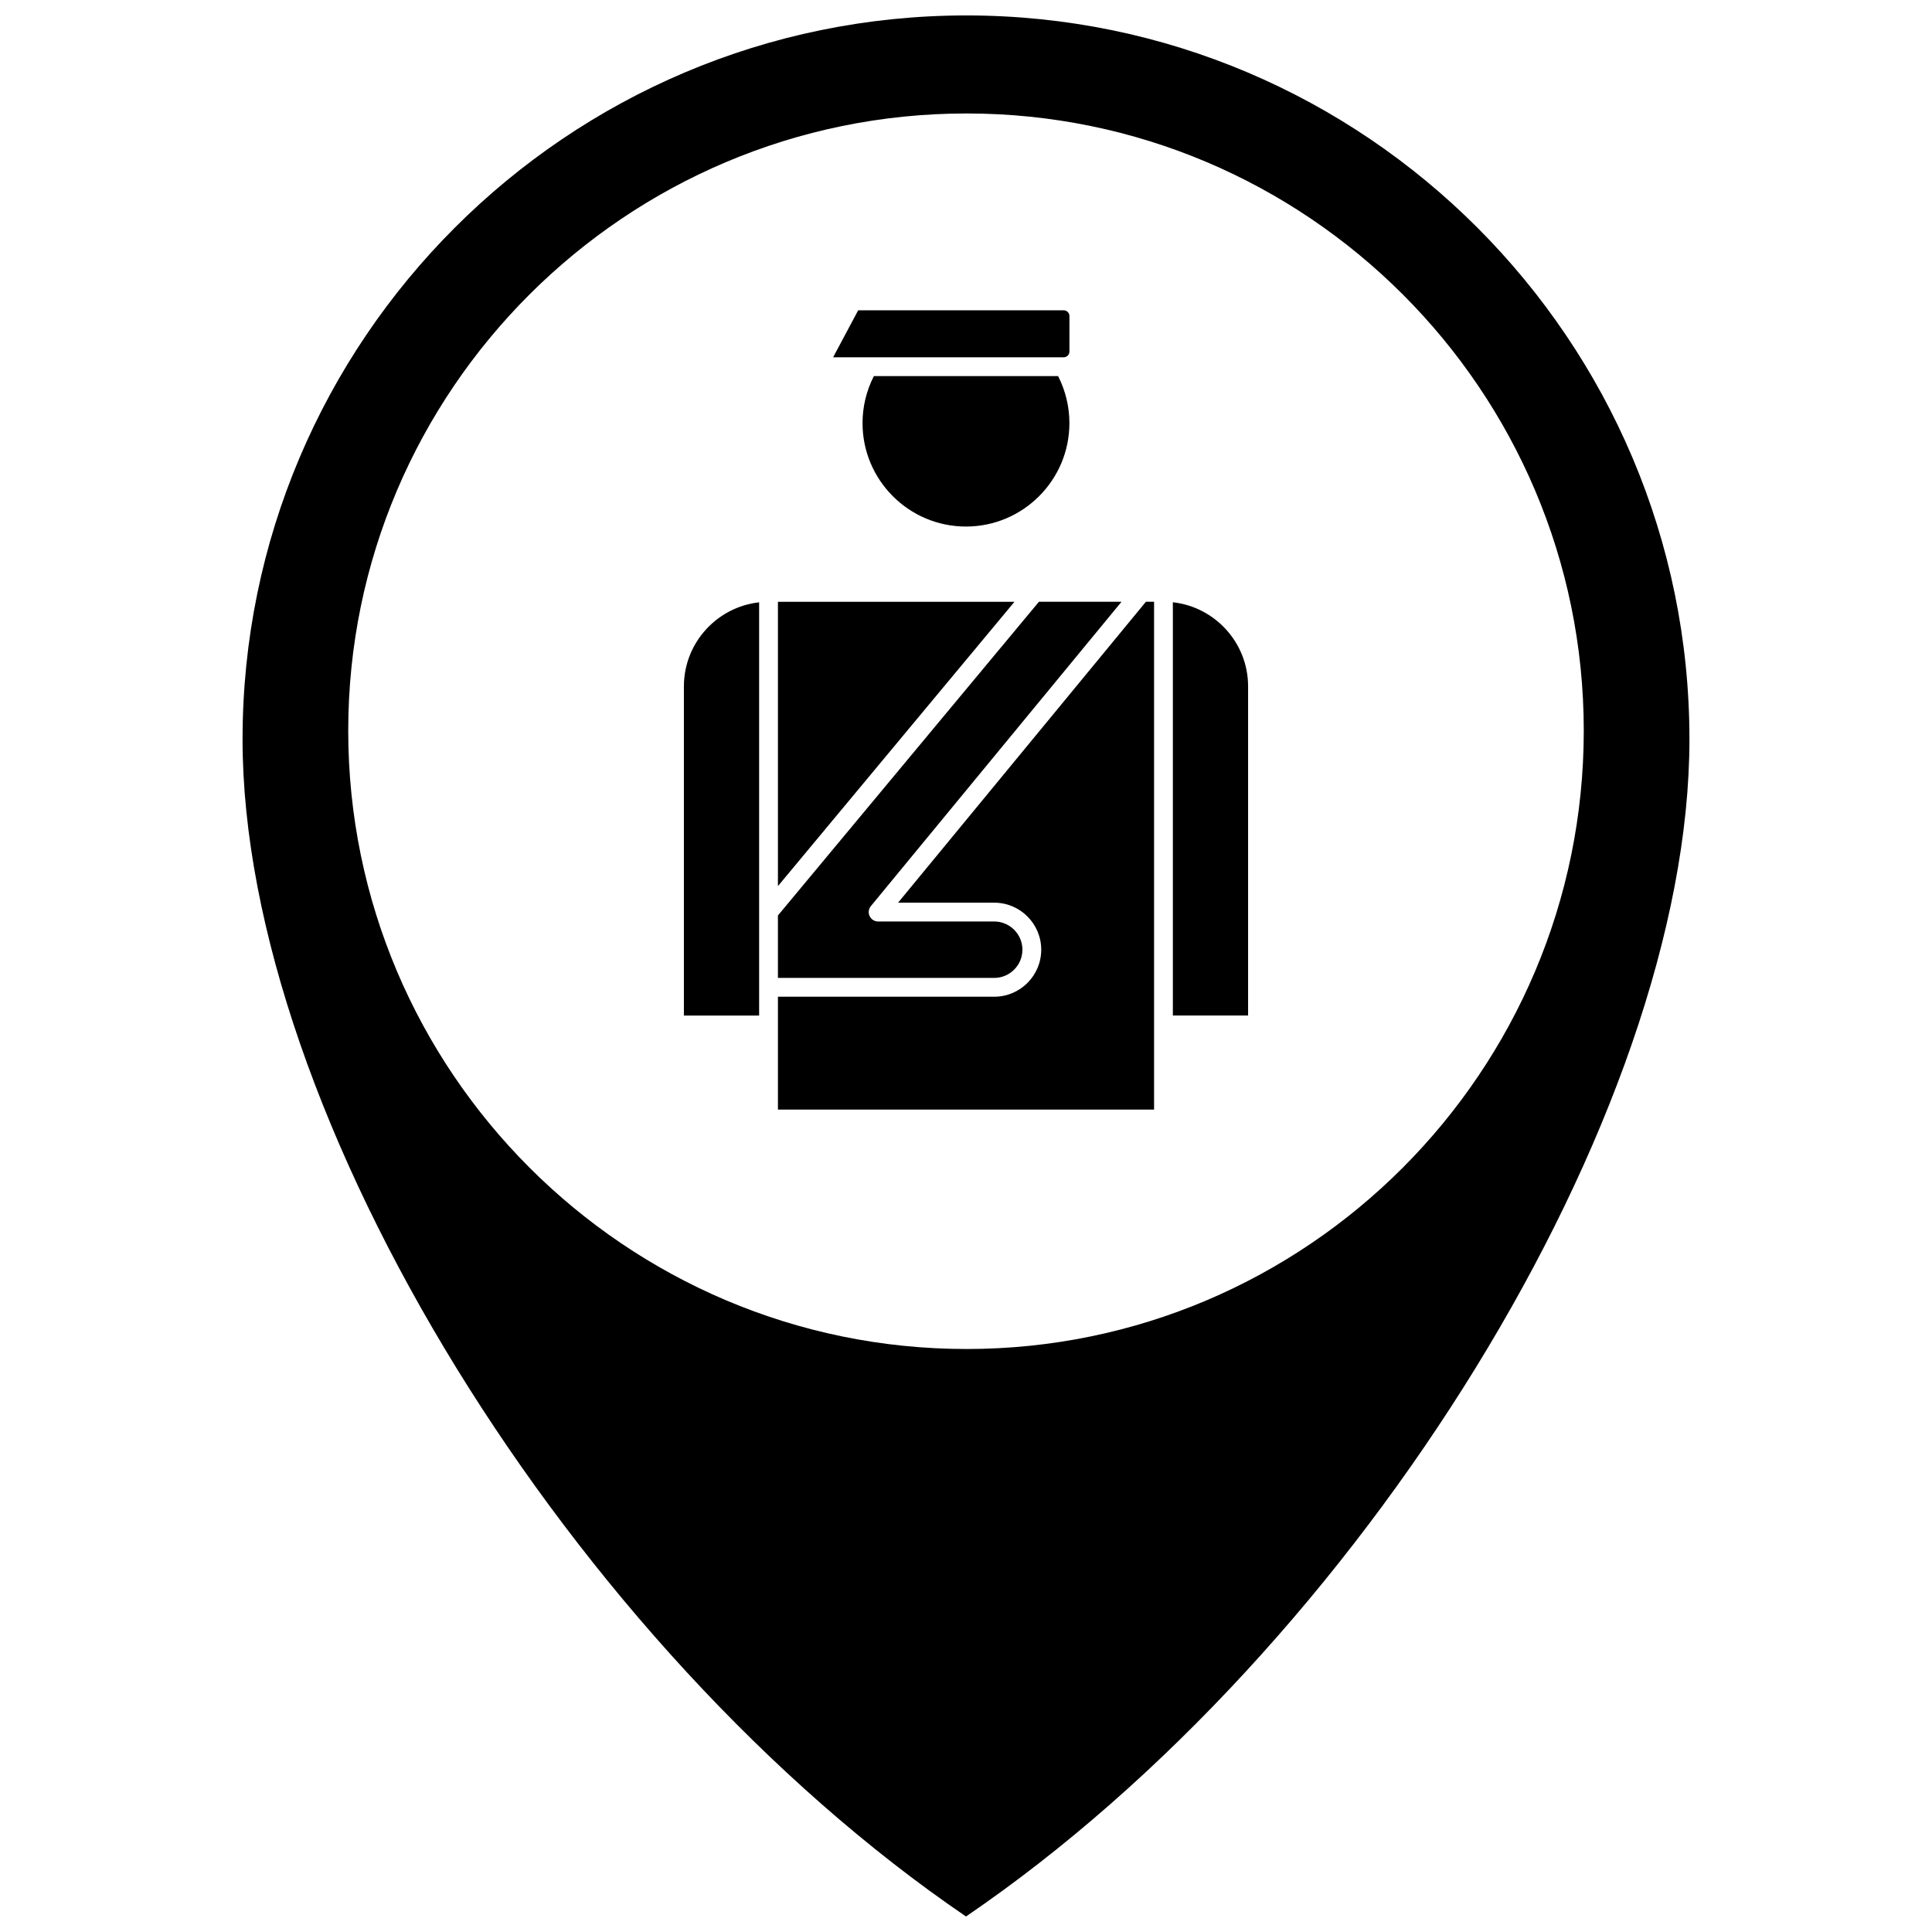
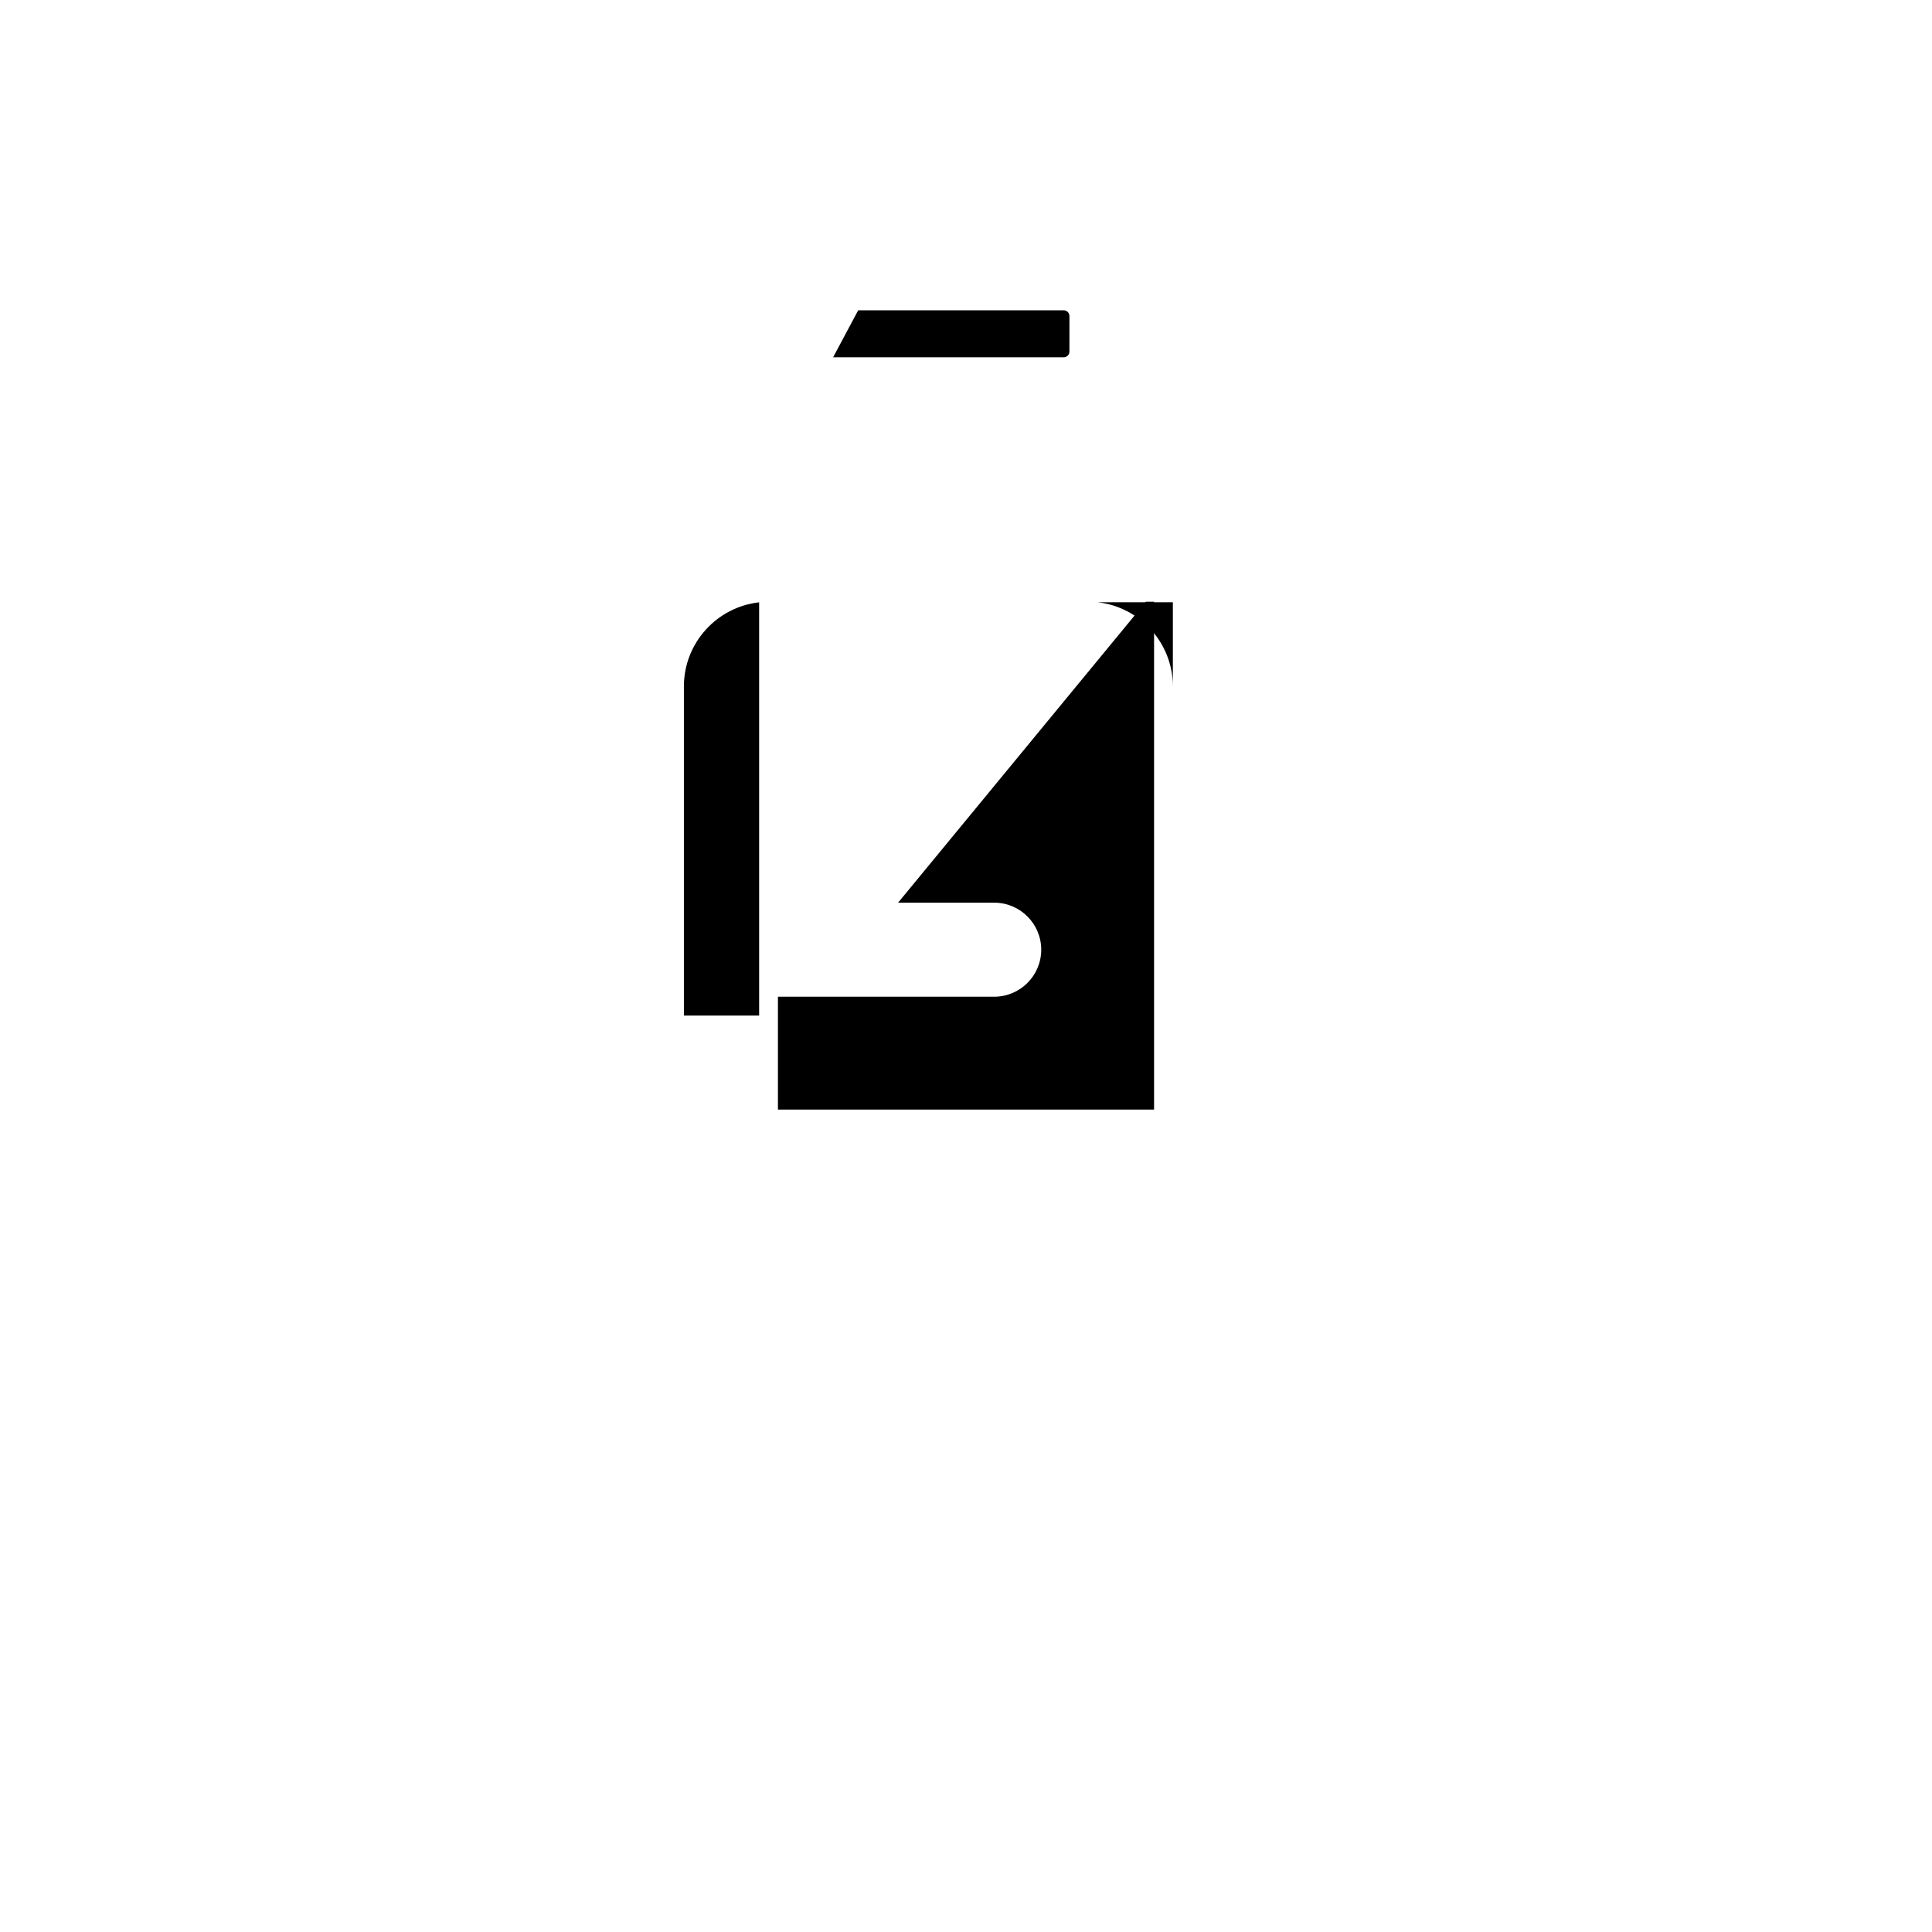
<svg xmlns="http://www.w3.org/2000/svg" width="800px" height="800px" version="1.1" viewBox="144 144 512 512">
  <defs>
    <clipPath id="a">
      <path d="m208 148.09h384v503.81h-384z" />
    </clipPath>
  </defs>
  <g clip-path="url(#a)">
-     <path d="m400.1 148.09c-105.77 0-191.82 86.055-191.82 191.82 0 99.523 87.215 240.79 191.72 311.98 104.51-71.195 191.72-212.46 191.72-311.98-0.004-105.77-85.965-191.82-191.62-191.82zm0.055 353.41c-90.359 0-163.87-73.512-163.87-163.87 0-90.188 73.512-163.56 163.87-163.56 90.188 0 163.56 73.375 163.56 163.56 0 90.355-73.371 163.87-163.56 163.87z" />
-   </g>
-   <path d="m375.58 243.67c-1.965 3.848-3 8.121-3 12.461 0 15.117 12.301 27.41 27.41 27.41 15.117 0 27.414-12.297 27.414-27.41 0-4.336-1.031-8.613-2.996-12.461z" />
-   <path d="m350.16 303.48v75.348l62.684-75.348z" />
+     </g>
  <path d="m325.24 325.91v87.223h19.938v-109.51c-11.199 1.242-19.938 10.762-19.938 22.289z" />
  <path d="m425.89 238.69c0.84 0 1.52-0.684 1.52-1.52v-9.422c0-0.836-0.68-1.516-1.52-1.516h-54.461l-6.648 12.461h9.328z" />
  <path d="m382 383.22h25.477c6.871 0 12.461 5.59 12.461 12.461 0 6.871-5.59 12.461-12.461 12.461h-57.316v29.906h99.68v-134.57h-2.168z" />
-   <path d="m414.95 395.68c0-4.121-3.356-7.477-7.481-7.477h-30.754c-0.969 0-1.848-0.555-2.258-1.43-0.414-0.871-0.285-1.902 0.328-2.644l66.422-80.652h-21.883l-69.168 83.137v16.543h57.316c4.121 0 7.477-3.352 7.477-7.477z" />
-   <path d="m454.82 303.61v109.51h19.938v-87.223c0.004-11.523-8.734-21.043-19.938-22.289z" />
+   <path d="m454.82 303.61v109.51v-87.223c0.004-11.523-8.734-21.043-19.938-22.289z" />
</svg>